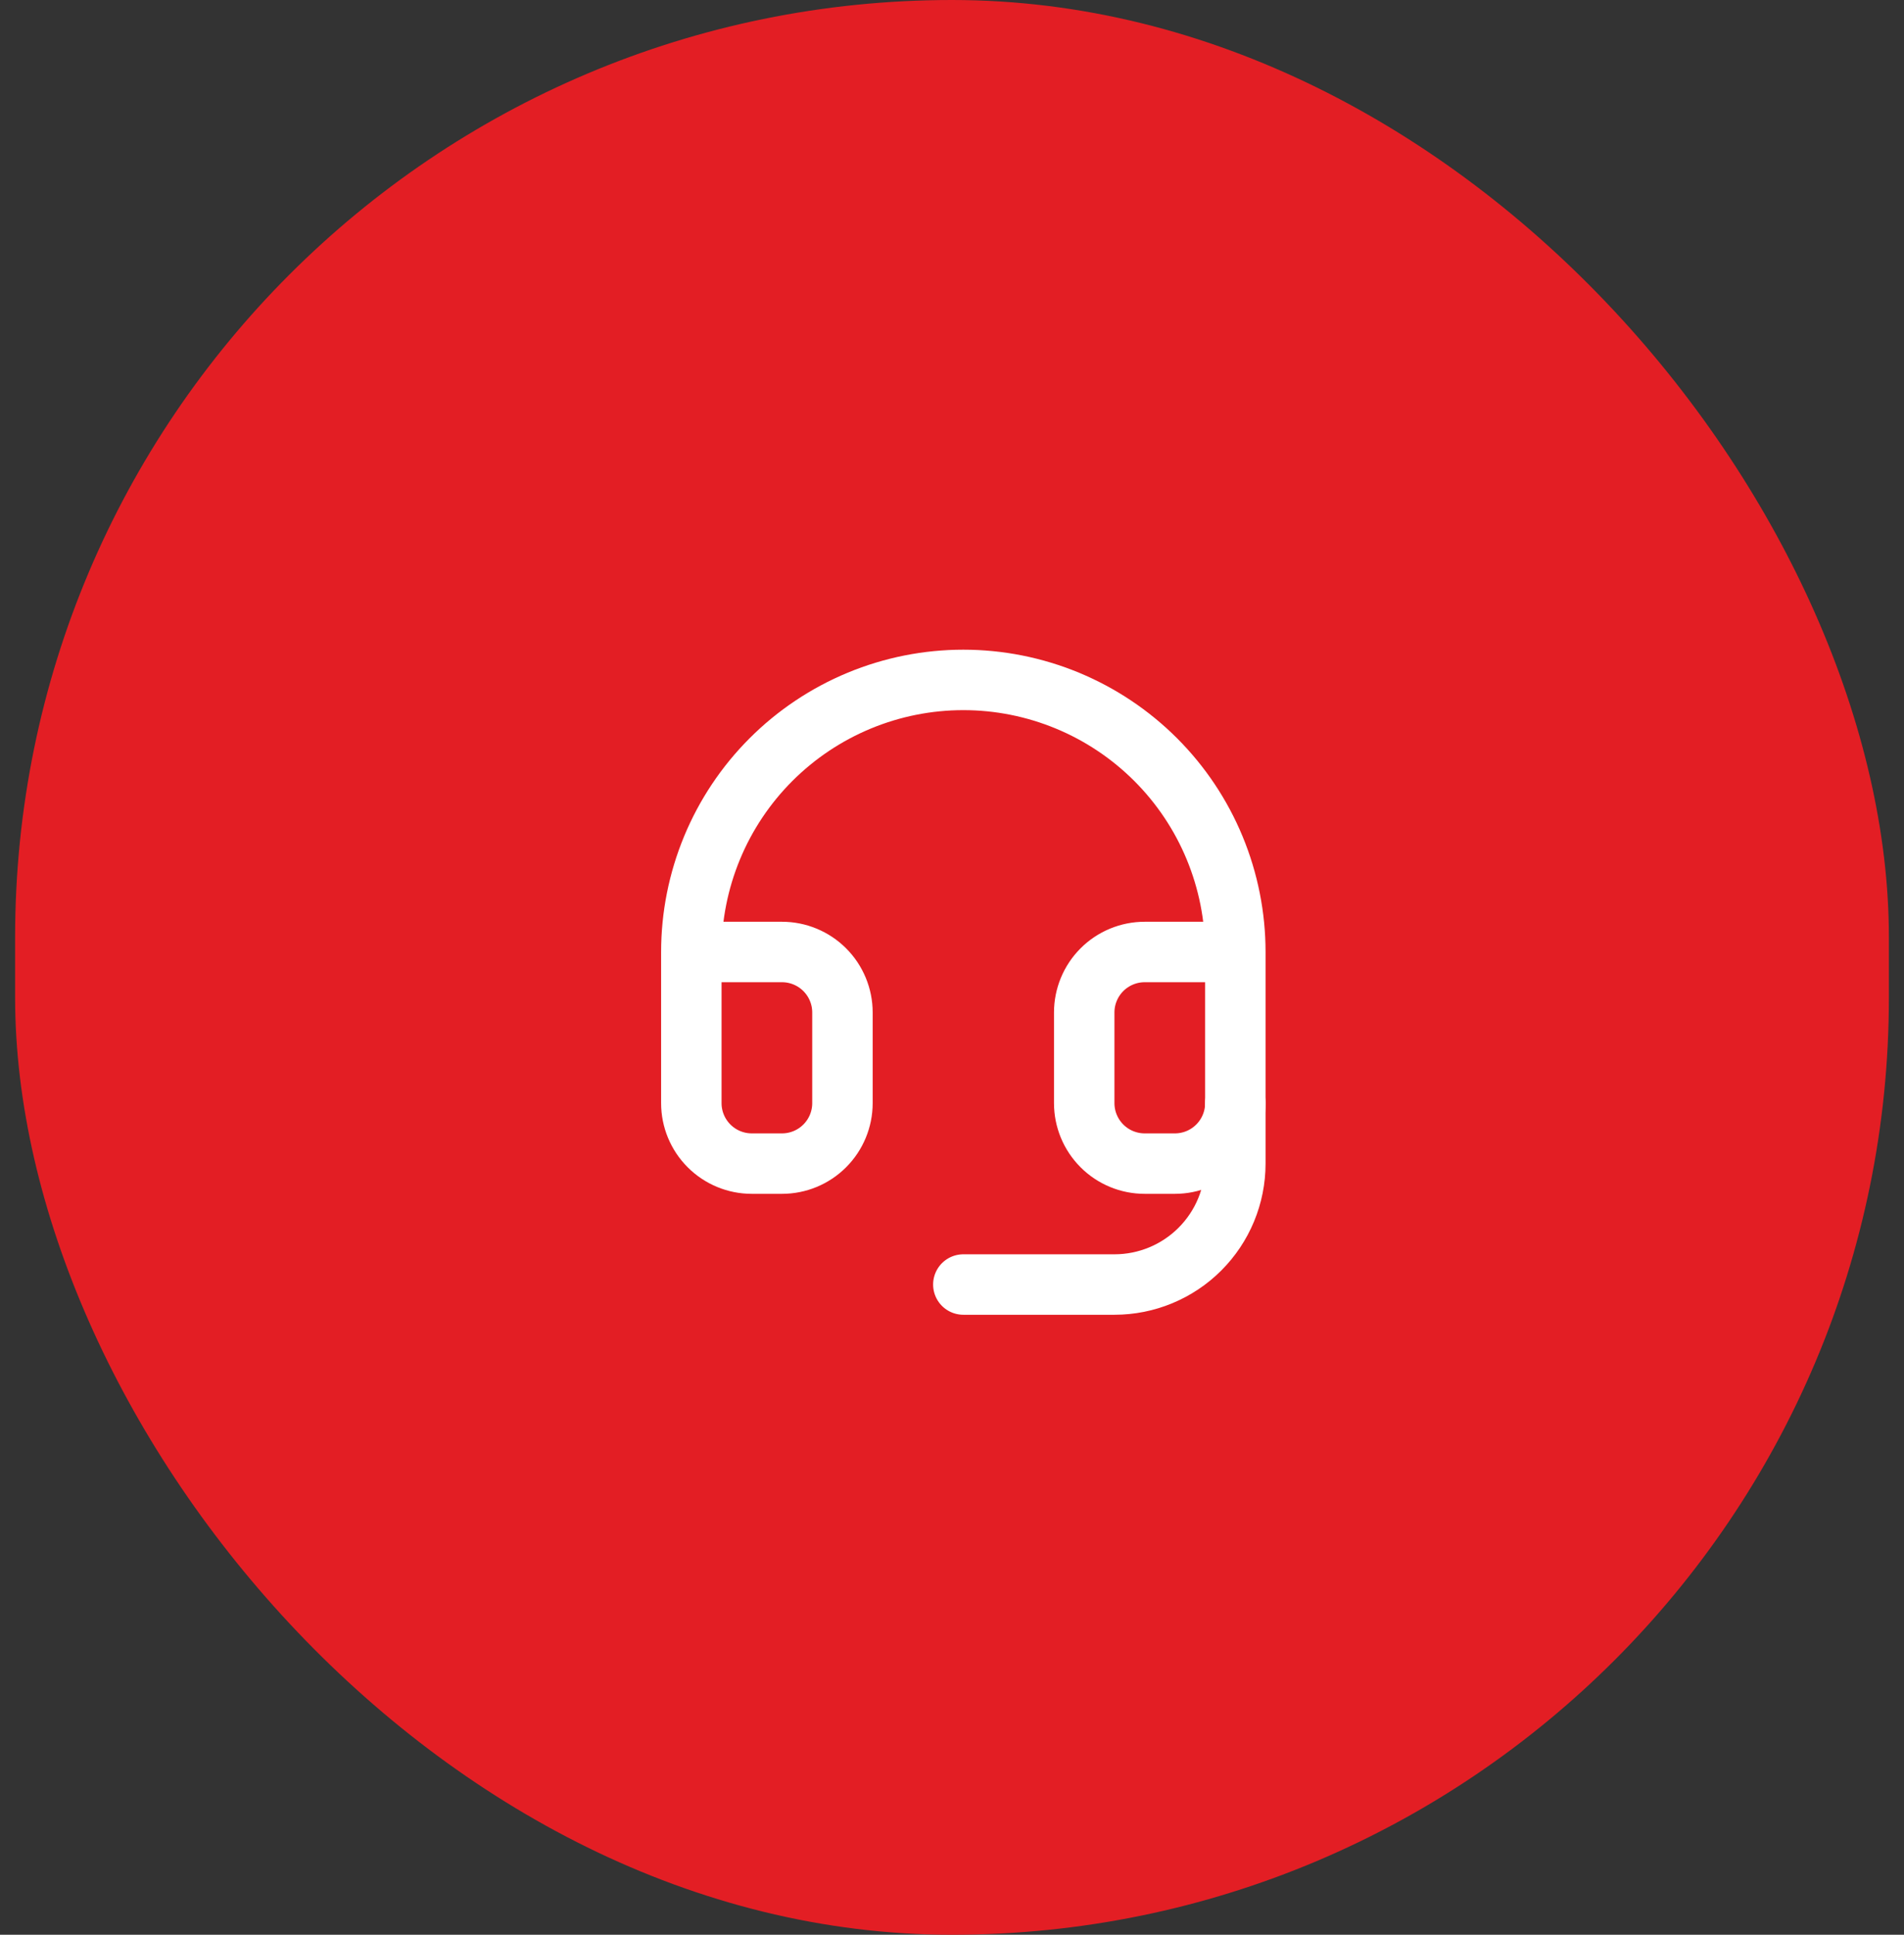
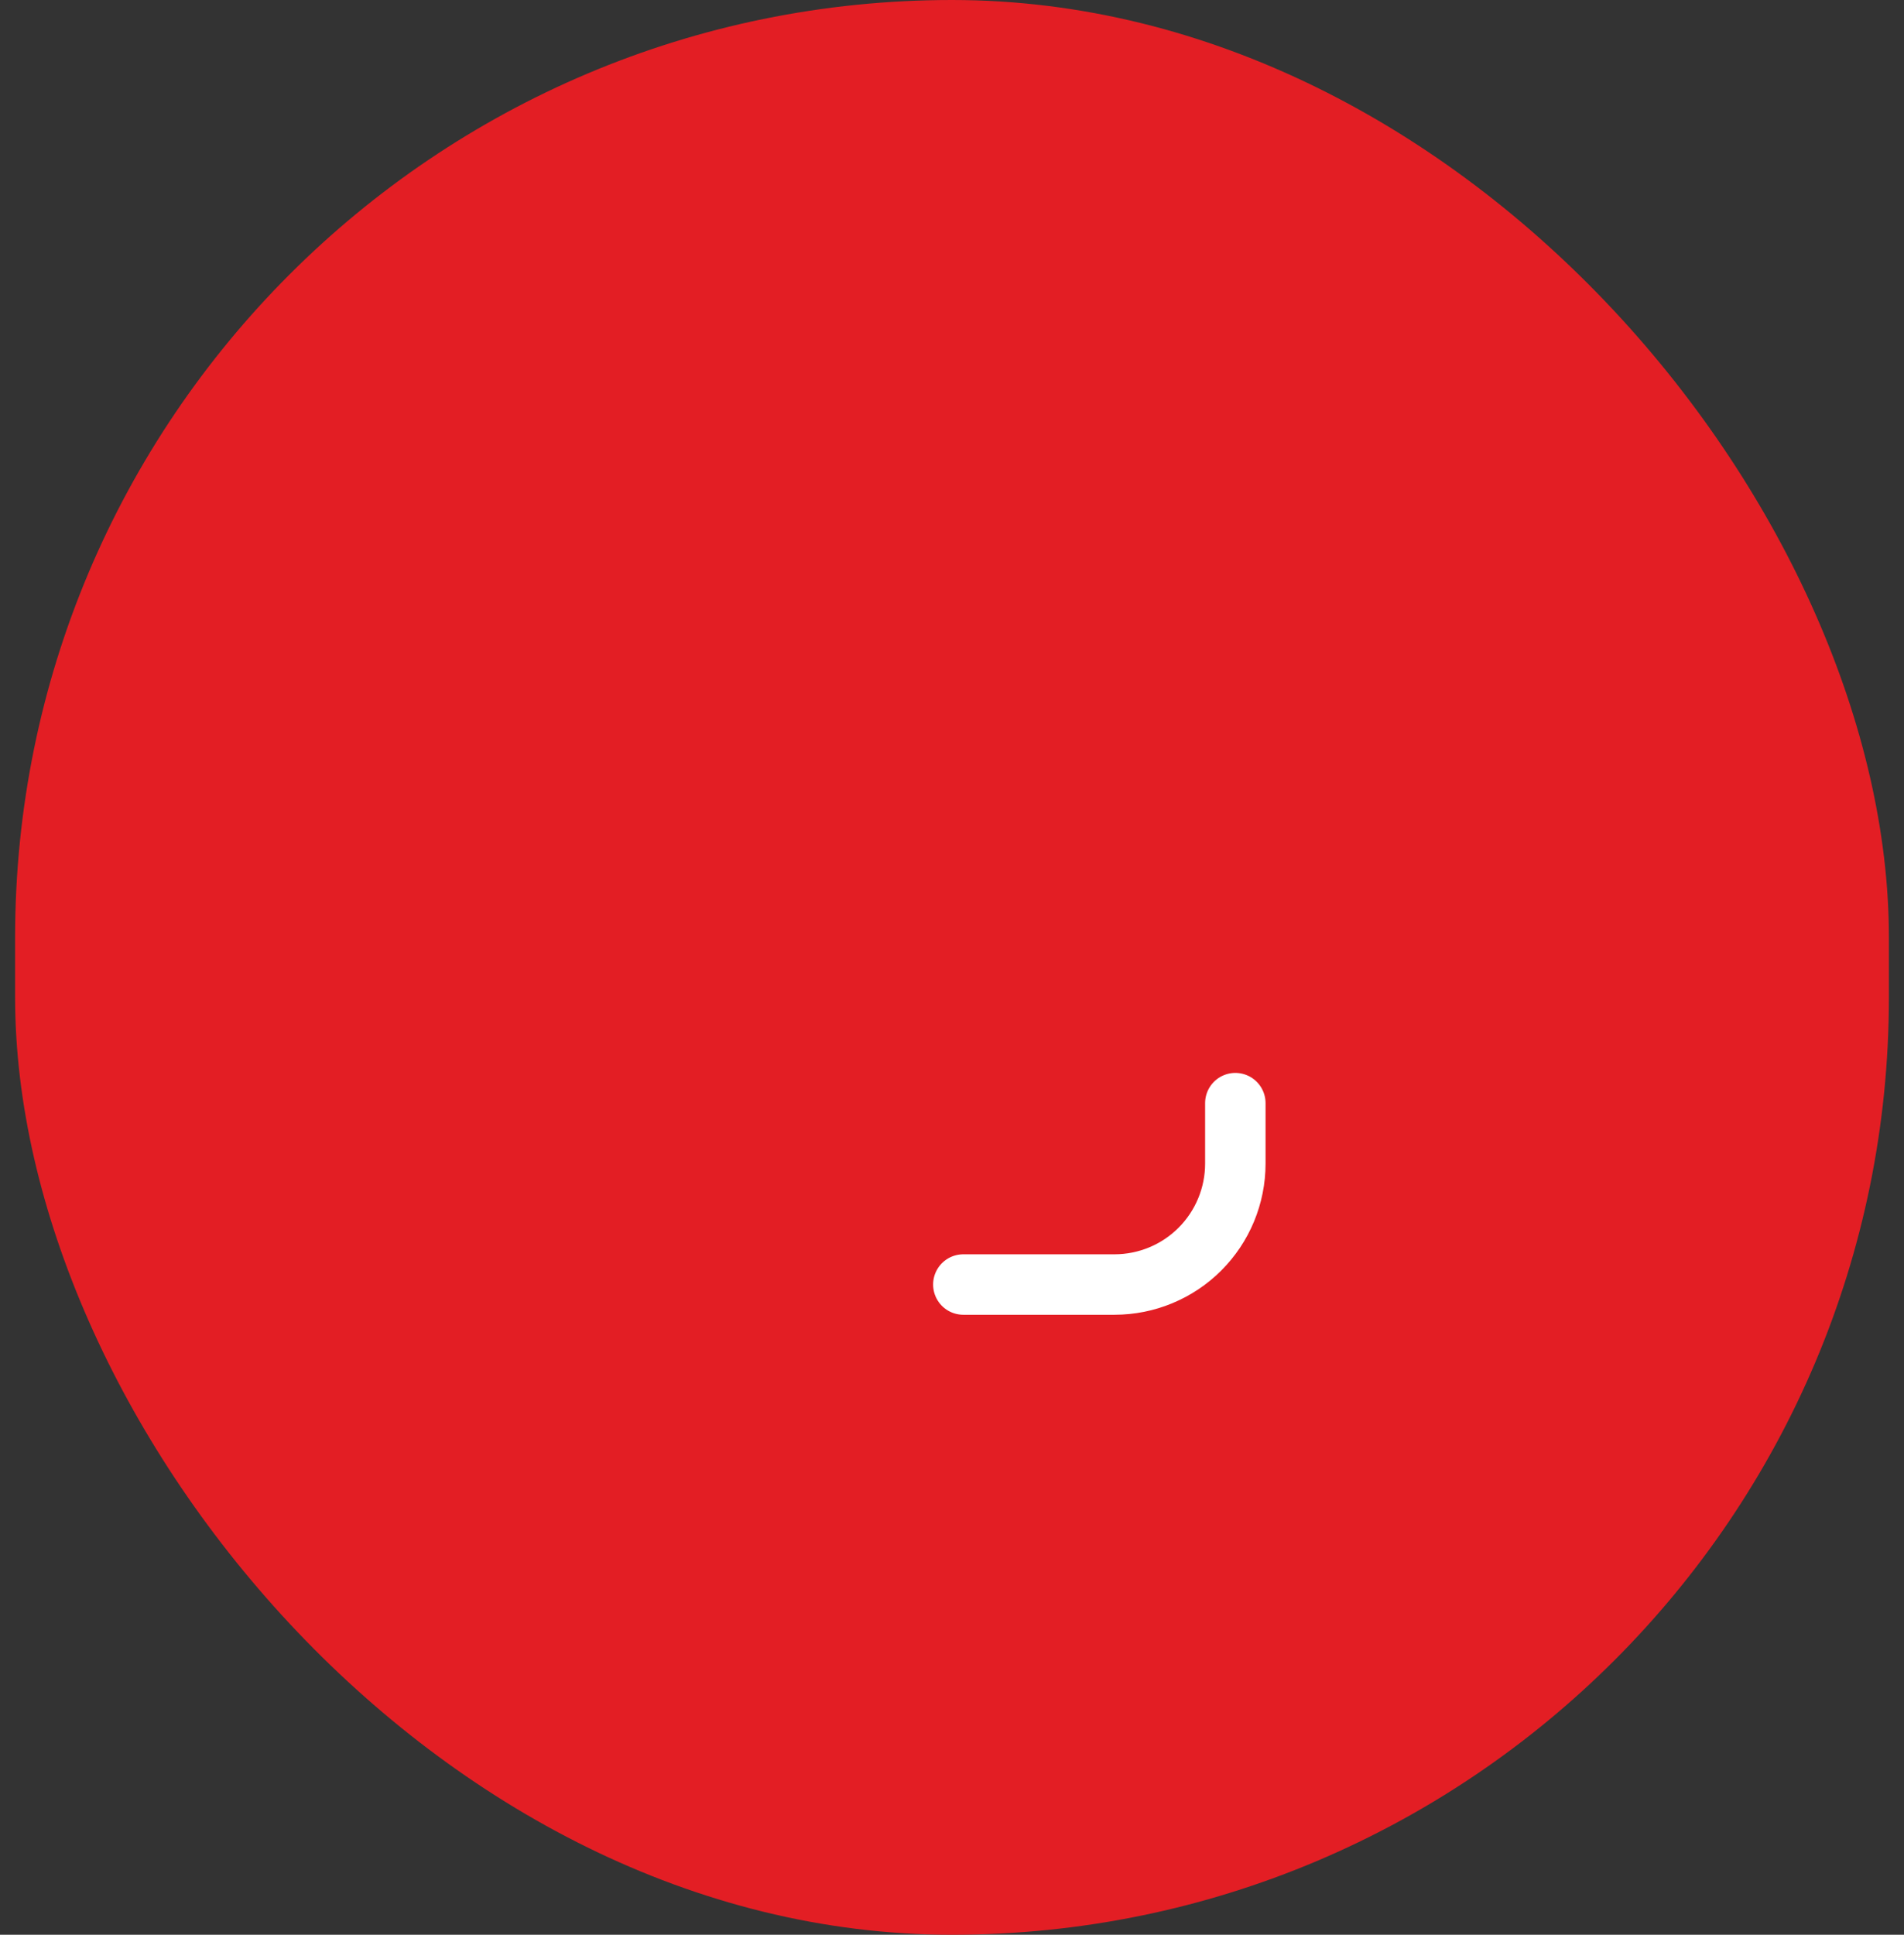
<svg xmlns="http://www.w3.org/2000/svg" width="63" height="64" viewBox="0 0 63 64" fill="none">
  <rect x="0" y="0" width="63" height="64" fill="#333333" stroke="none" />
  <rect x="0.5" width="62" height="64" rx="31" fill="#E31E24" />
-   <path d="M22.875 31.491H25.875C26.405 31.491 26.914 31.702 27.289 32.077C27.664 32.452 27.875 32.961 27.875 33.491V36.491C27.875 37.022 27.664 37.53 27.289 37.905C26.914 38.281 26.405 38.491 25.875 38.491H24.875C24.345 38.491 23.836 38.281 23.461 37.905C23.086 37.53 22.875 37.022 22.875 36.491V31.491ZM22.875 31.491C22.875 30.309 23.108 29.139 23.56 28.047C24.012 26.955 24.675 25.963 25.511 25.127C26.347 24.291 27.339 23.629 28.431 23.176C29.523 22.724 30.693 22.491 31.875 22.491C33.057 22.491 34.227 22.724 35.319 23.176C36.411 23.629 37.403 24.291 38.239 25.127C39.075 25.963 39.738 26.955 40.19 28.047C40.642 29.139 40.875 30.309 40.875 31.491M40.875 31.491V36.491C40.875 37.022 40.664 37.53 40.289 37.905C39.914 38.281 39.405 38.491 38.875 38.491H37.875C37.345 38.491 36.836 38.281 36.461 37.905C36.086 37.53 35.875 37.022 35.875 36.491V33.491C35.875 32.961 36.086 32.452 36.461 32.077C36.836 31.702 37.345 31.491 37.875 31.491H40.875Z" stroke="white" stroke-width="2" stroke-linecap="round" stroke-linejoin="round" />
  <path d="M40.875 36.491V38.491C40.875 39.552 40.454 40.569 39.703 41.32C38.953 42.07 37.936 42.491 36.875 42.491H31.875" stroke="white" stroke-width="2" stroke-linecap="round" stroke-linejoin="round" />
</svg>